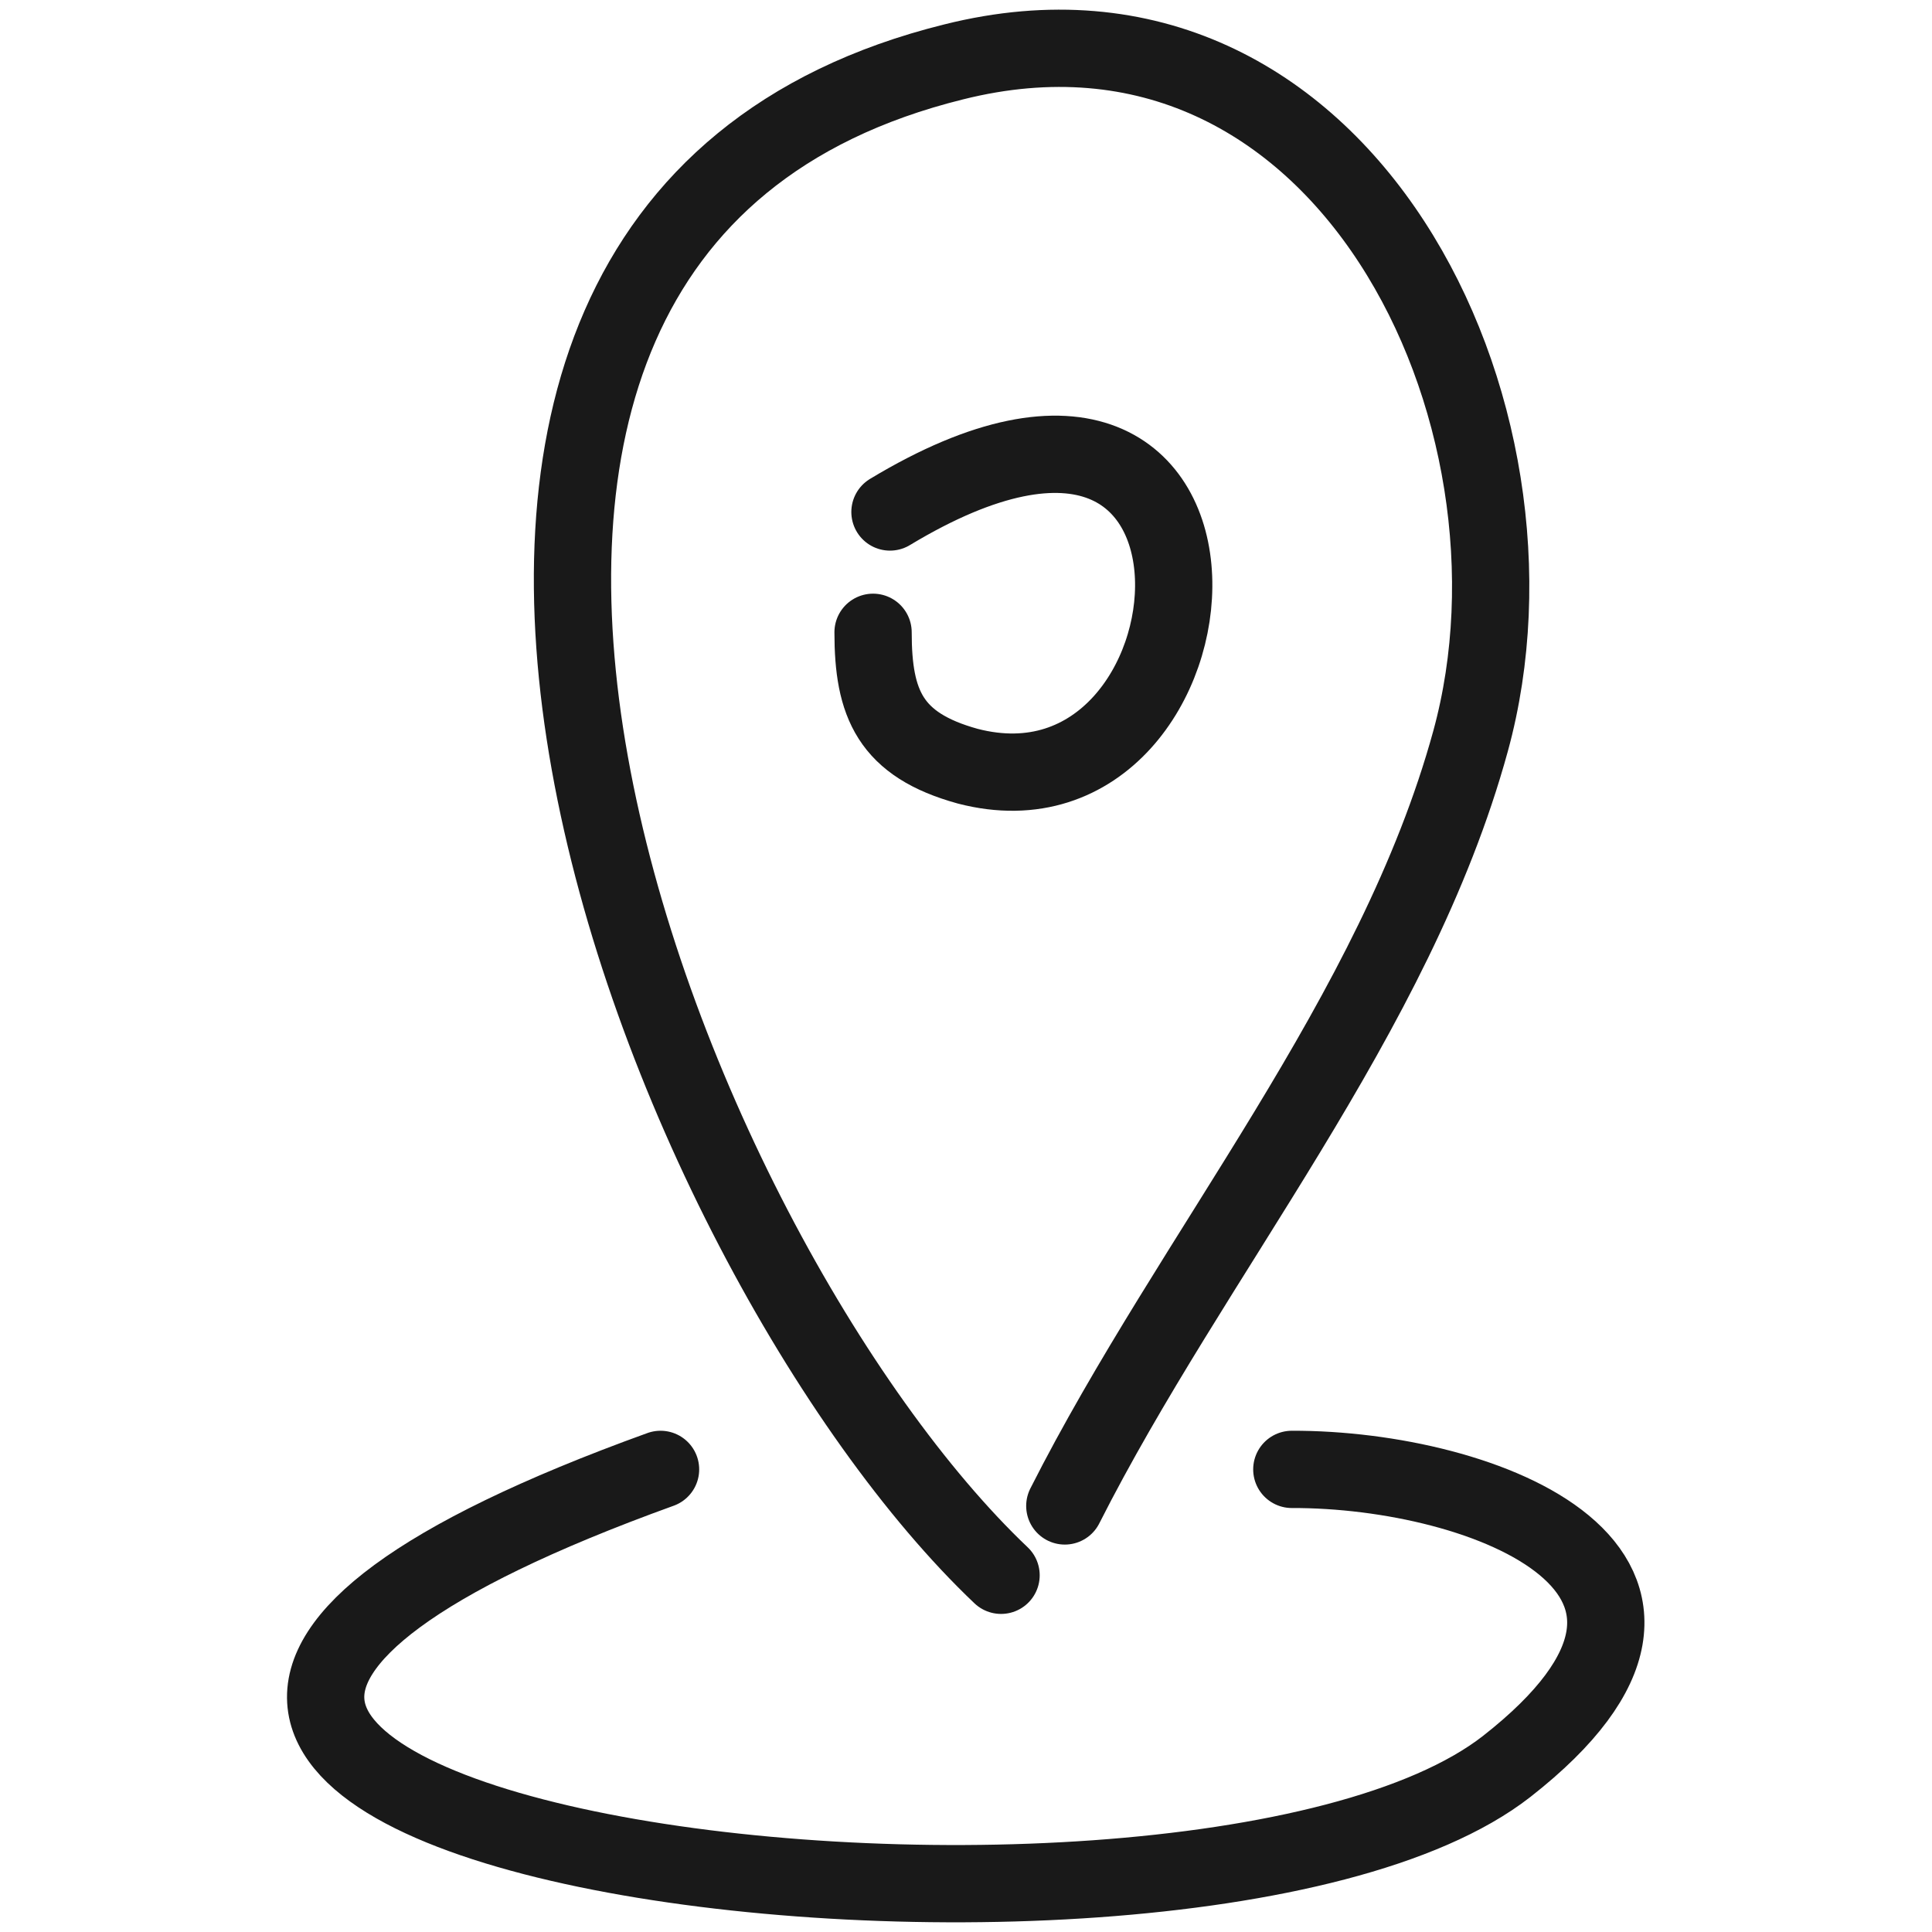
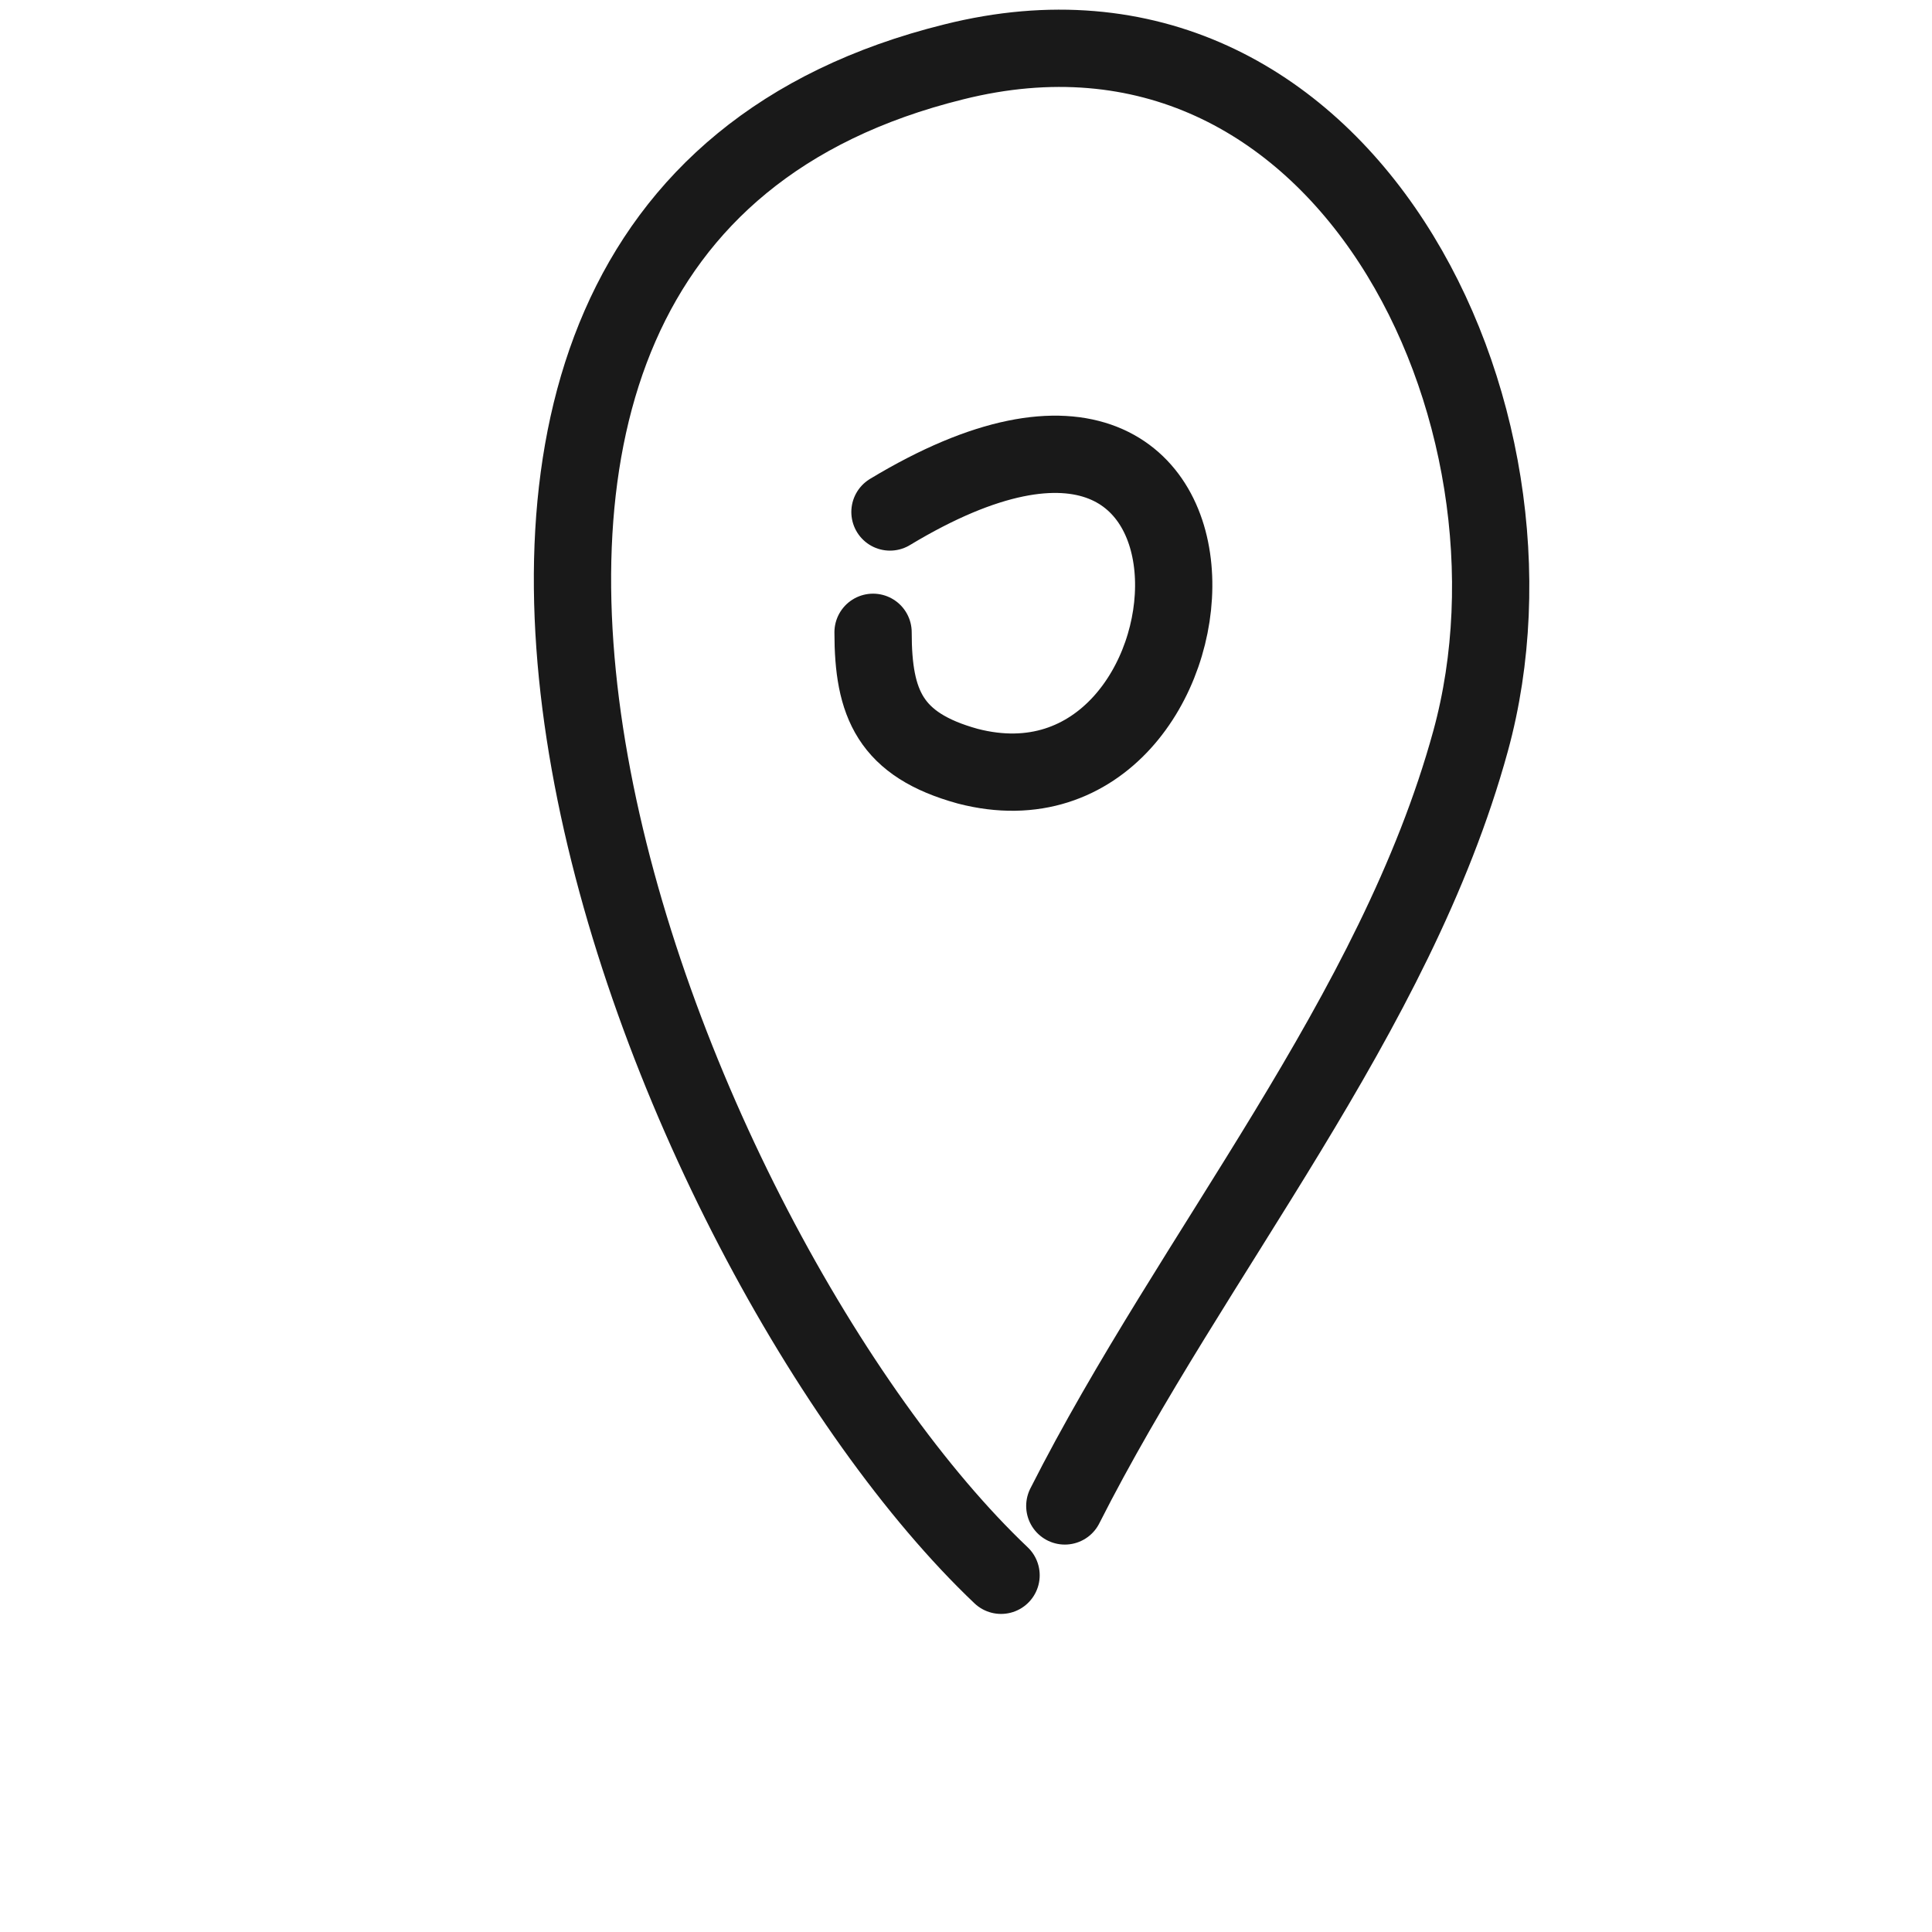
<svg xmlns="http://www.w3.org/2000/svg" version="1.1" width="100%" height="100%" id="svgWorkerArea" viewBox="0 0 400 400" style="background: white;">
  <defs id="defsdoc">
    <pattern id="patternBool" x="0" y="0" width="10" height="10" patternUnits="userSpaceOnUse" patternTransform="rotate(35)">
-       <circle cx="5" cy="5" r="4" style="stroke: none;fill: #ff000070;" />
-     </pattern>
+       </pattern>
  </defs>
  <g id="fileImp-632453444" class="cosito">
    <path id="pathImp-677752380" fill="none" stroke="#000000" stroke-linecap="round" stroke-linejoin="round" stroke-opacity="0.9" stroke-width="16" class="grouped" d="M207.259 326.146C137.359 259.795 53.359 48.495 197.459 12.813 278.059-7.405 323.059 85.695 304.459 153.46 288.859 210.295 246.859 259.595 220.459 311.788" />
    <path id="pathImp-933691823" fill="none" stroke="#000000" stroke-linecap="round" stroke-linejoin="round" stroke-opacity="0.9" stroke-width="16" class="grouped" d="M184.259 106.002C264.459 57.595 255.259 172.895 200.359 158.632 184.259 154.195 180.759 145.695 180.759 130.912" />
-     <path id="pathImp-282881980" fill="none" stroke="#000000" stroke-linecap="round" stroke-linejoin="round" stroke-opacity="0.9" stroke-width="16" class="grouped" d="M136.759 304.221C-69.641 378.795 243.959 418.795 311.959 365.711 363.059 325.695 307.359 304.095 267.459 304.221" />
  </g>
</svg>